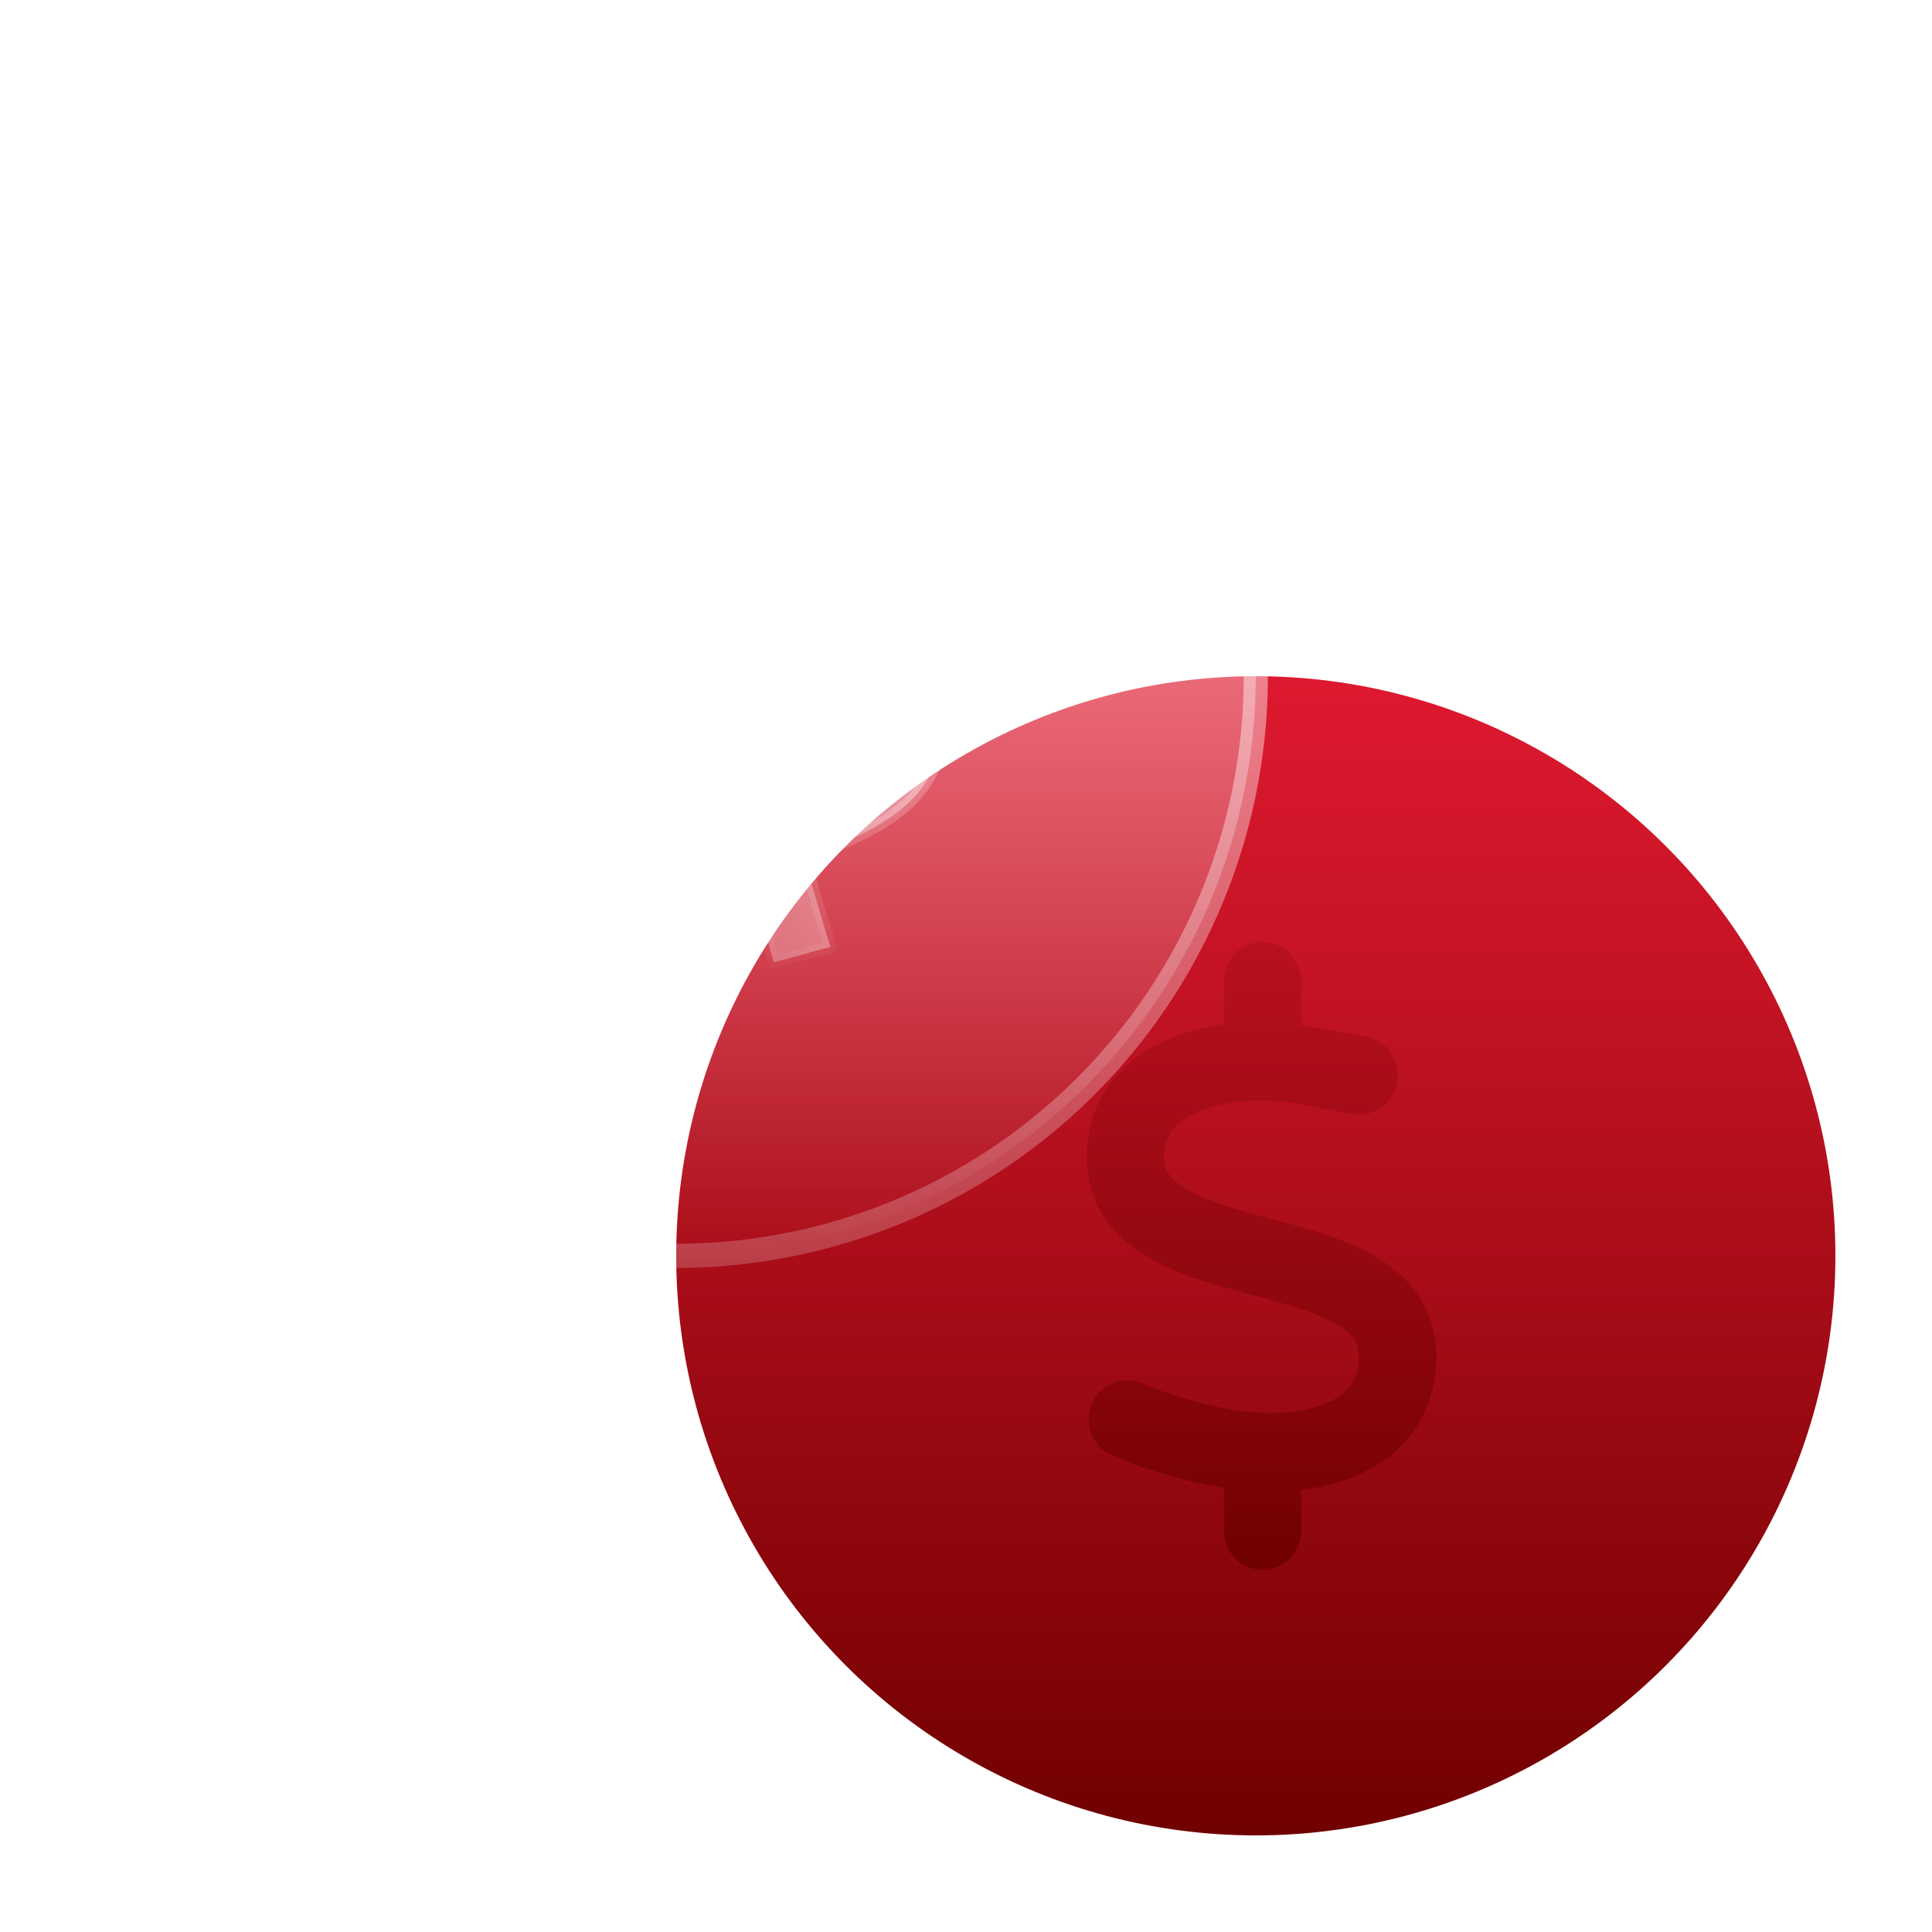
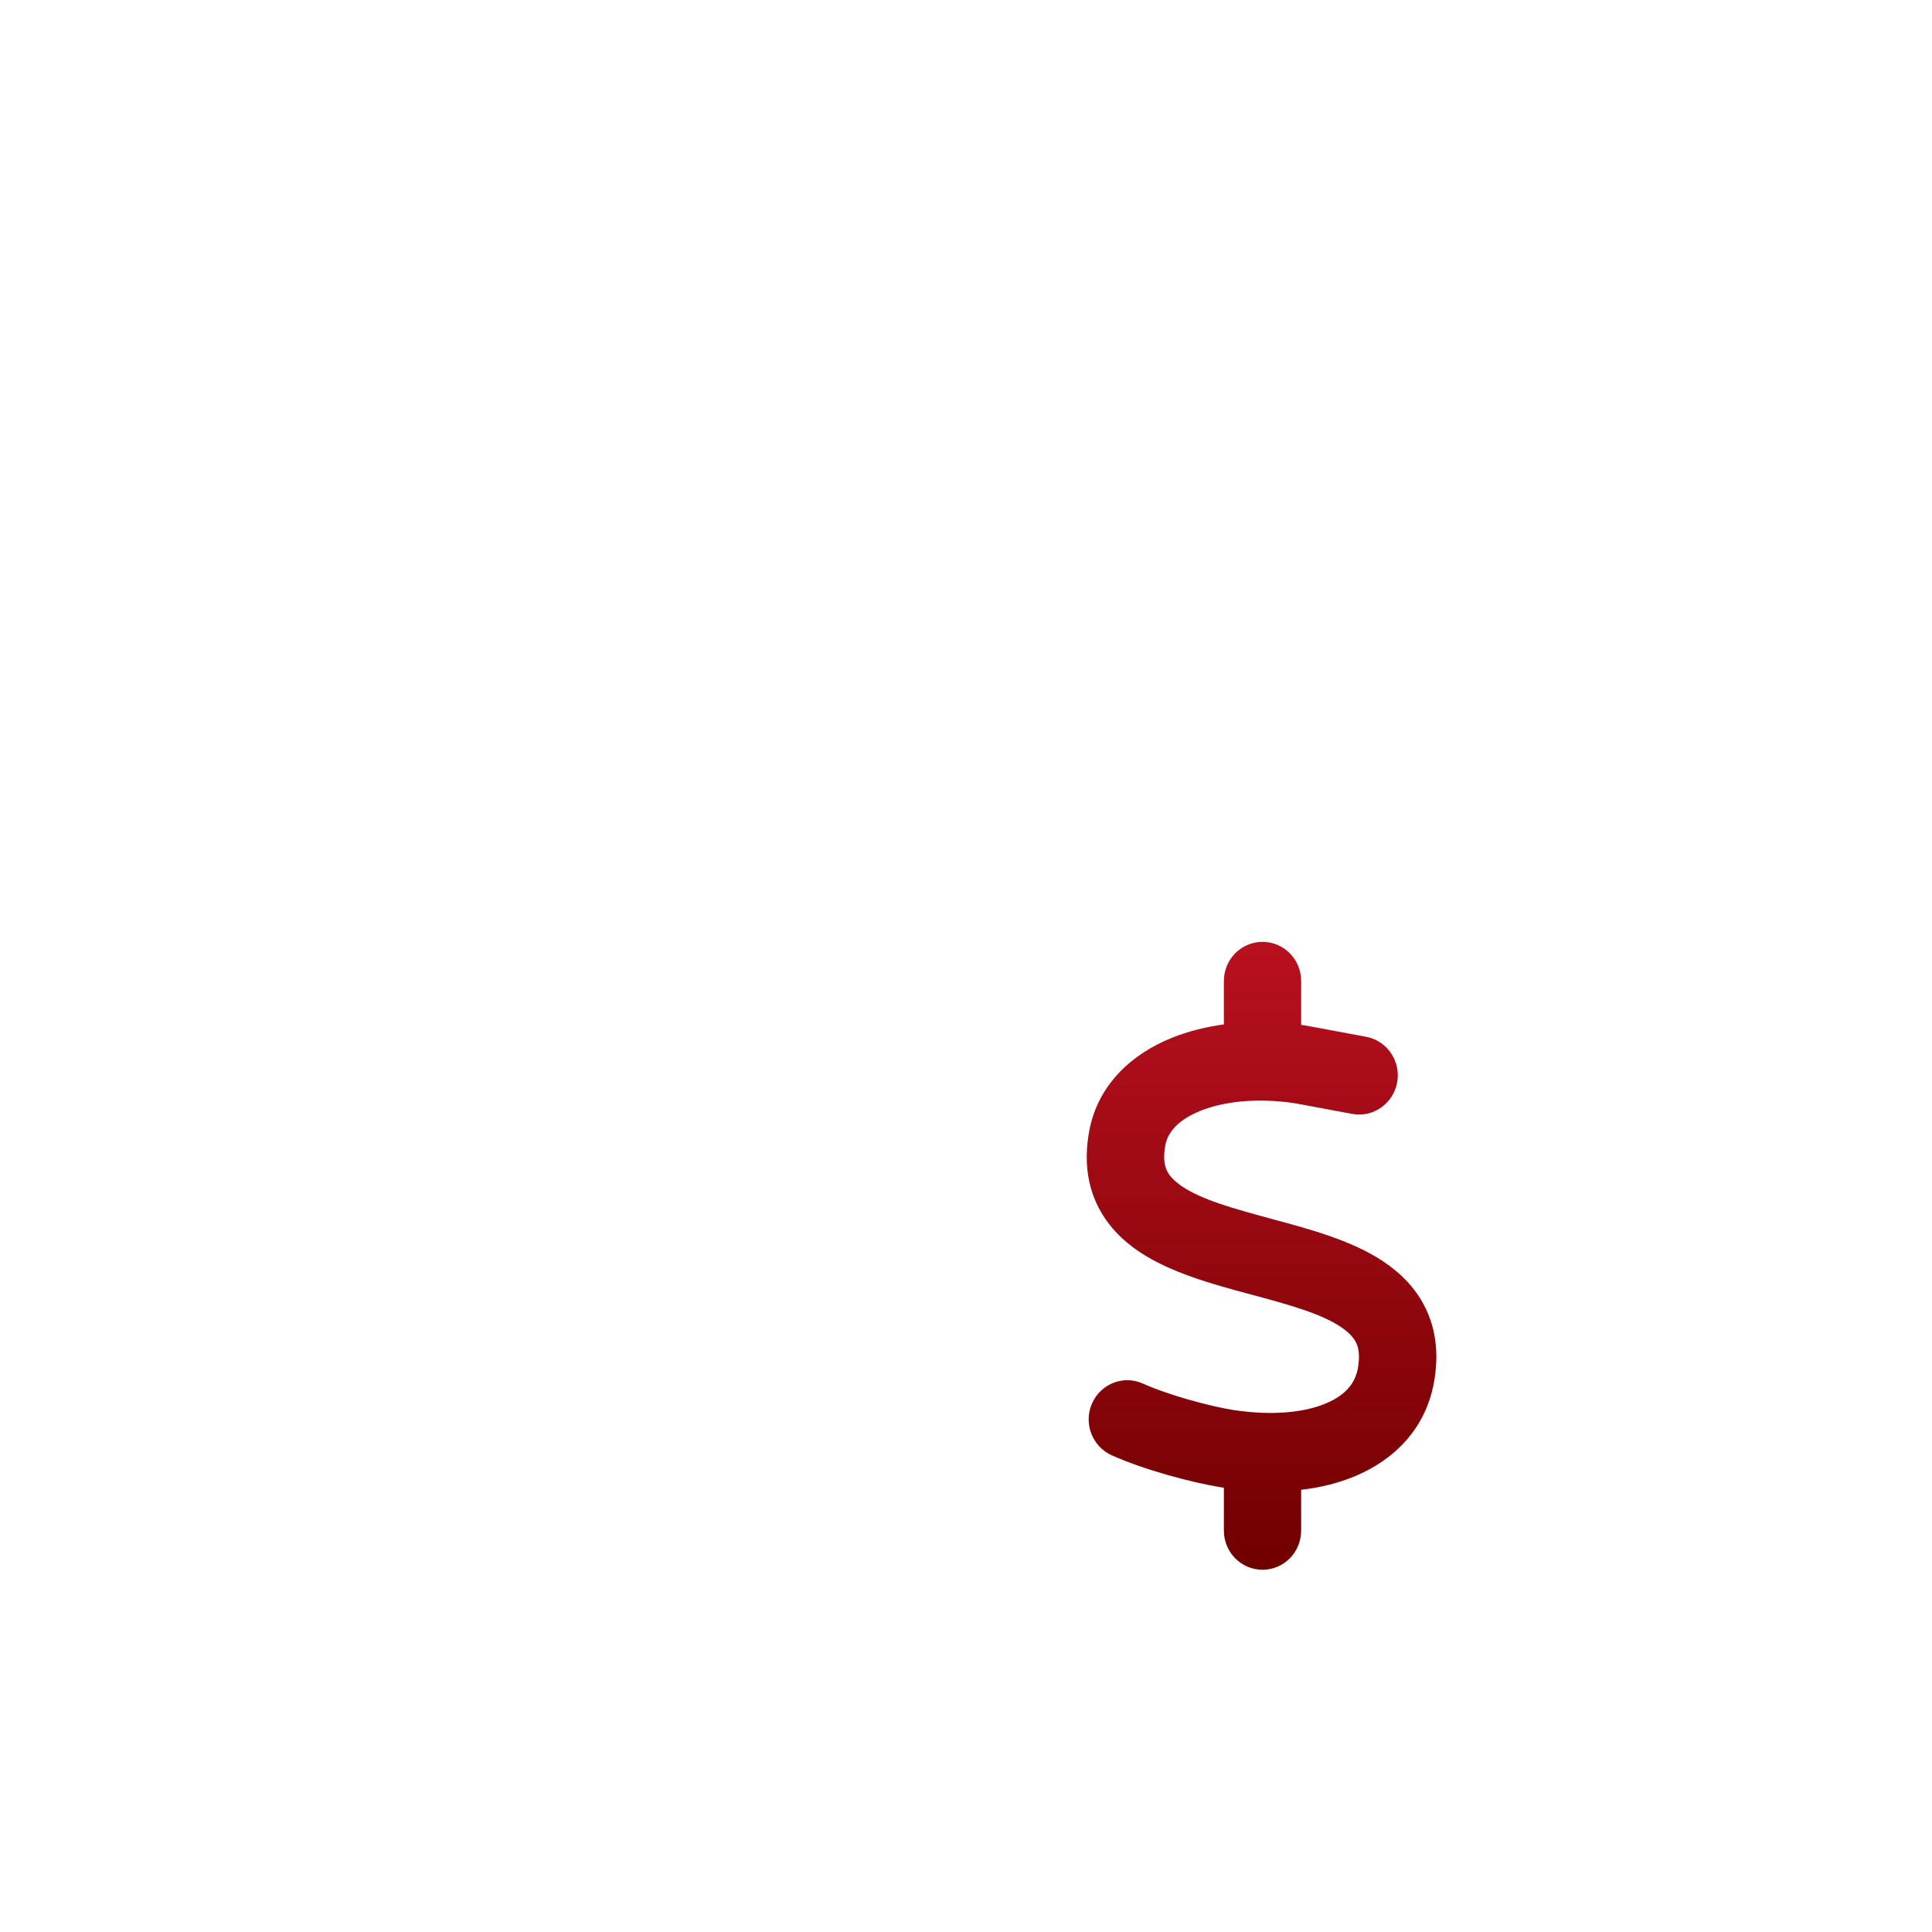
<svg xmlns="http://www.w3.org/2000/svg" width="80" height="80" viewBox="0 0 80 80" fill="none">
-   <circle cx="52" cy="52" r="24" fill="url(#paint0_linear_1250_86999)" />
  <path d="M52.278 39C53.163 39 53.878 39.726 53.878 40.625V42.438C53.958 42.448 54.033 42.458 54.113 42.473C54.133 42.478 54.148 42.478 54.168 42.484L56.568 42.931C57.438 43.093 58.013 43.941 57.853 44.819C57.693 45.698 56.858 46.287 55.993 46.125L53.618 45.683C52.053 45.449 50.673 45.607 49.703 45.998C48.733 46.389 48.343 46.927 48.253 47.425C48.153 47.968 48.228 48.273 48.313 48.461C48.403 48.659 48.588 48.882 48.953 49.131C49.768 49.674 51.018 50.03 52.638 50.466L52.783 50.507C54.213 50.893 55.963 51.36 57.263 52.223C57.973 52.696 58.643 53.336 59.058 54.229C59.483 55.138 59.573 56.154 59.378 57.236C59.033 59.165 57.723 60.455 56.098 61.13C55.413 61.415 54.668 61.598 53.878 61.689V63.375C53.878 64.274 53.163 65 52.278 65C51.393 65 50.678 64.274 50.678 63.375V61.603C50.658 61.598 50.633 61.598 50.613 61.593H50.603C49.383 61.4 47.378 60.866 46.028 60.257C45.223 59.891 44.858 58.932 45.218 58.114C45.578 57.297 46.523 56.926 47.328 57.291C48.373 57.764 50.093 58.231 51.088 58.388C52.683 58.627 53.998 58.49 54.888 58.119C55.733 57.769 56.118 57.261 56.228 56.652C56.323 56.113 56.248 55.803 56.163 55.616C56.068 55.413 55.883 55.189 55.513 54.94C54.693 54.397 53.438 54.041 51.813 53.605L51.673 53.569C50.248 53.183 48.498 52.711 47.198 51.848C46.488 51.375 45.823 50.73 45.408 49.837C44.988 48.928 44.903 47.912 45.103 46.831C45.463 44.891 46.893 43.631 48.518 42.976C49.183 42.707 49.913 42.524 50.678 42.418V40.625C50.678 39.726 51.393 39 52.278 39Z" fill="url(#paint1_linear_1250_86999)" />
  <g filter="url(#filter0_b_1250_86999)">
    <circle cx="28" cy="28" r="24" fill="url(#paint2_linear_1250_86999)" />
-     <path d="M35.023 20.897C33.966 18.326 31.315 18.094 28.228 18.667L27.128 15L24.796 15.64L25.867 19.212C25.254 19.379 24.63 19.564 24.01 19.747L22.934 16.151L20.603 16.79L21.7 20.457C21.198 20.606 20.705 20.752 20.222 20.885L20.218 20.872L17 21.755L17.715 24.14C17.715 24.14 19.429 23.634 19.409 23.674C20.354 23.414 20.818 23.855 21.043 24.284L22.297 28.461C22.36 28.444 22.446 28.423 22.547 28.409L22.301 28.477L24.054 34.33C24.097 34.626 24.059 35.128 23.4 35.311C23.437 35.328 21.703 35.775 21.703 35.775L22.039 38.569L25.074 37.734C25.64 37.582 26.198 37.438 26.744 37.291L27.857 41L30.187 40.361L29.087 36.691C29.712 36.532 30.335 36.367 30.956 36.196L32.049 39.85L34.383 39.21L33.274 35.507C37.13 34.215 39.592 32.517 38.877 28.898C38.302 25.985 36.528 25.101 34.148 25.2C35.303 24.17 35.801 22.777 35.023 20.897ZM34.137 29.723C34.968 32.496 29.914 33.541 28.334 33.977L26.861 29.062C28.442 28.628 33.27 26.832 34.136 29.724L34.137 29.723ZM30.974 23.087C31.729 25.61 27.504 26.451 26.187 26.812L24.852 22.354C26.168 21.993 30.185 20.457 30.974 23.088V23.087Z" fill="url(#paint3_linear_1250_86999)" stroke="url(#paint4_linear_1250_86999)" stroke-width="0.5" stroke-miterlimit="10" stroke-linecap="round" stroke-linejoin="round" />
-     <circle cx="28" cy="28" r="24" stroke="url(#paint5_linear_1250_86999)" stroke-miterlimit="10" />
  </g>
  <defs>
    <filter id="filter0_b_1250_86999" x="-0.5" y="-0.5" width="57" height="57" color-interpolation-filters="sRGB">
      <feFlood flood-opacity="0" result="BackgroundImageFix" />
      <feGaussianBlur in="BackgroundImageFix" stdDeviation="2" />
      <feComposite in2="SourceAlpha" operator="in" result="effect1_backgroundBlur_1250_86999" />
      <feBlend mode="normal" in="SourceGraphic" in2="effect1_backgroundBlur_1250_86999" result="shape" />
    </filter>
    <linearGradient id="paint0_linear_1250_86999" x1="51.969" y1="27.96" x2="51.969" y2="76.07" gradientUnits="userSpaceOnUse">
      <stop stop-color="#DE192F" />
      <stop offset="0.269" stop-color="#C41324" />
      <stop offset="0.841" stop-color="#830408" />
      <stop offset="0.999" stop-color="#700000" />
    </linearGradient>
    <linearGradient id="paint1_linear_1250_86999" x1="52.289" y1="23.524" x2="52.289" y2="65.05" gradientUnits="userSpaceOnUse">
      <stop stop-color="#DE192F" />
      <stop offset="0.269" stop-color="#C41324" />
      <stop offset="0.841" stop-color="#830408" />
      <stop offset="0.999" stop-color="#700000" />
    </linearGradient>
    <linearGradient id="paint2_linear_1250_86999" x1="28.038" y1="52.066" x2="28.038" y2="3.998" gradientUnits="userSpaceOnUse">
      <stop stop-color="white" stop-opacity="0" />
      <stop offset="1" stop-color="white" stop-opacity="0.7" />
    </linearGradient>
    <linearGradient id="paint3_linear_1250_86999" x1="16.906" y1="27.979" x2="39.017" y2="27.979" gradientUnits="userSpaceOnUse">
      <stop stop-color="white" stop-opacity="0" />
      <stop offset="0.984" stop-color="white" stop-opacity="0.394" />
      <stop offset="1" stop-color="white" stop-opacity="0.4" />
    </linearGradient>
    <linearGradient id="paint4_linear_1250_86999" x1="27.961" y1="41.243" x2="27.961" y2="14.716" gradientUnits="userSpaceOnUse">
      <stop stop-color="white" stop-opacity="0" />
      <stop offset="1" stop-color="white" stop-opacity="0.7" />
    </linearGradient>
    <linearGradient id="paint5_linear_1250_86999" x1="28.038" y1="52.357" x2="28.038" y2="3.707" gradientUnits="userSpaceOnUse">
      <stop stop-color="white" stop-opacity="0.2" />
      <stop offset="1" stop-color="white" stop-opacity="0.7" />
    </linearGradient>
  </defs>
</svg>